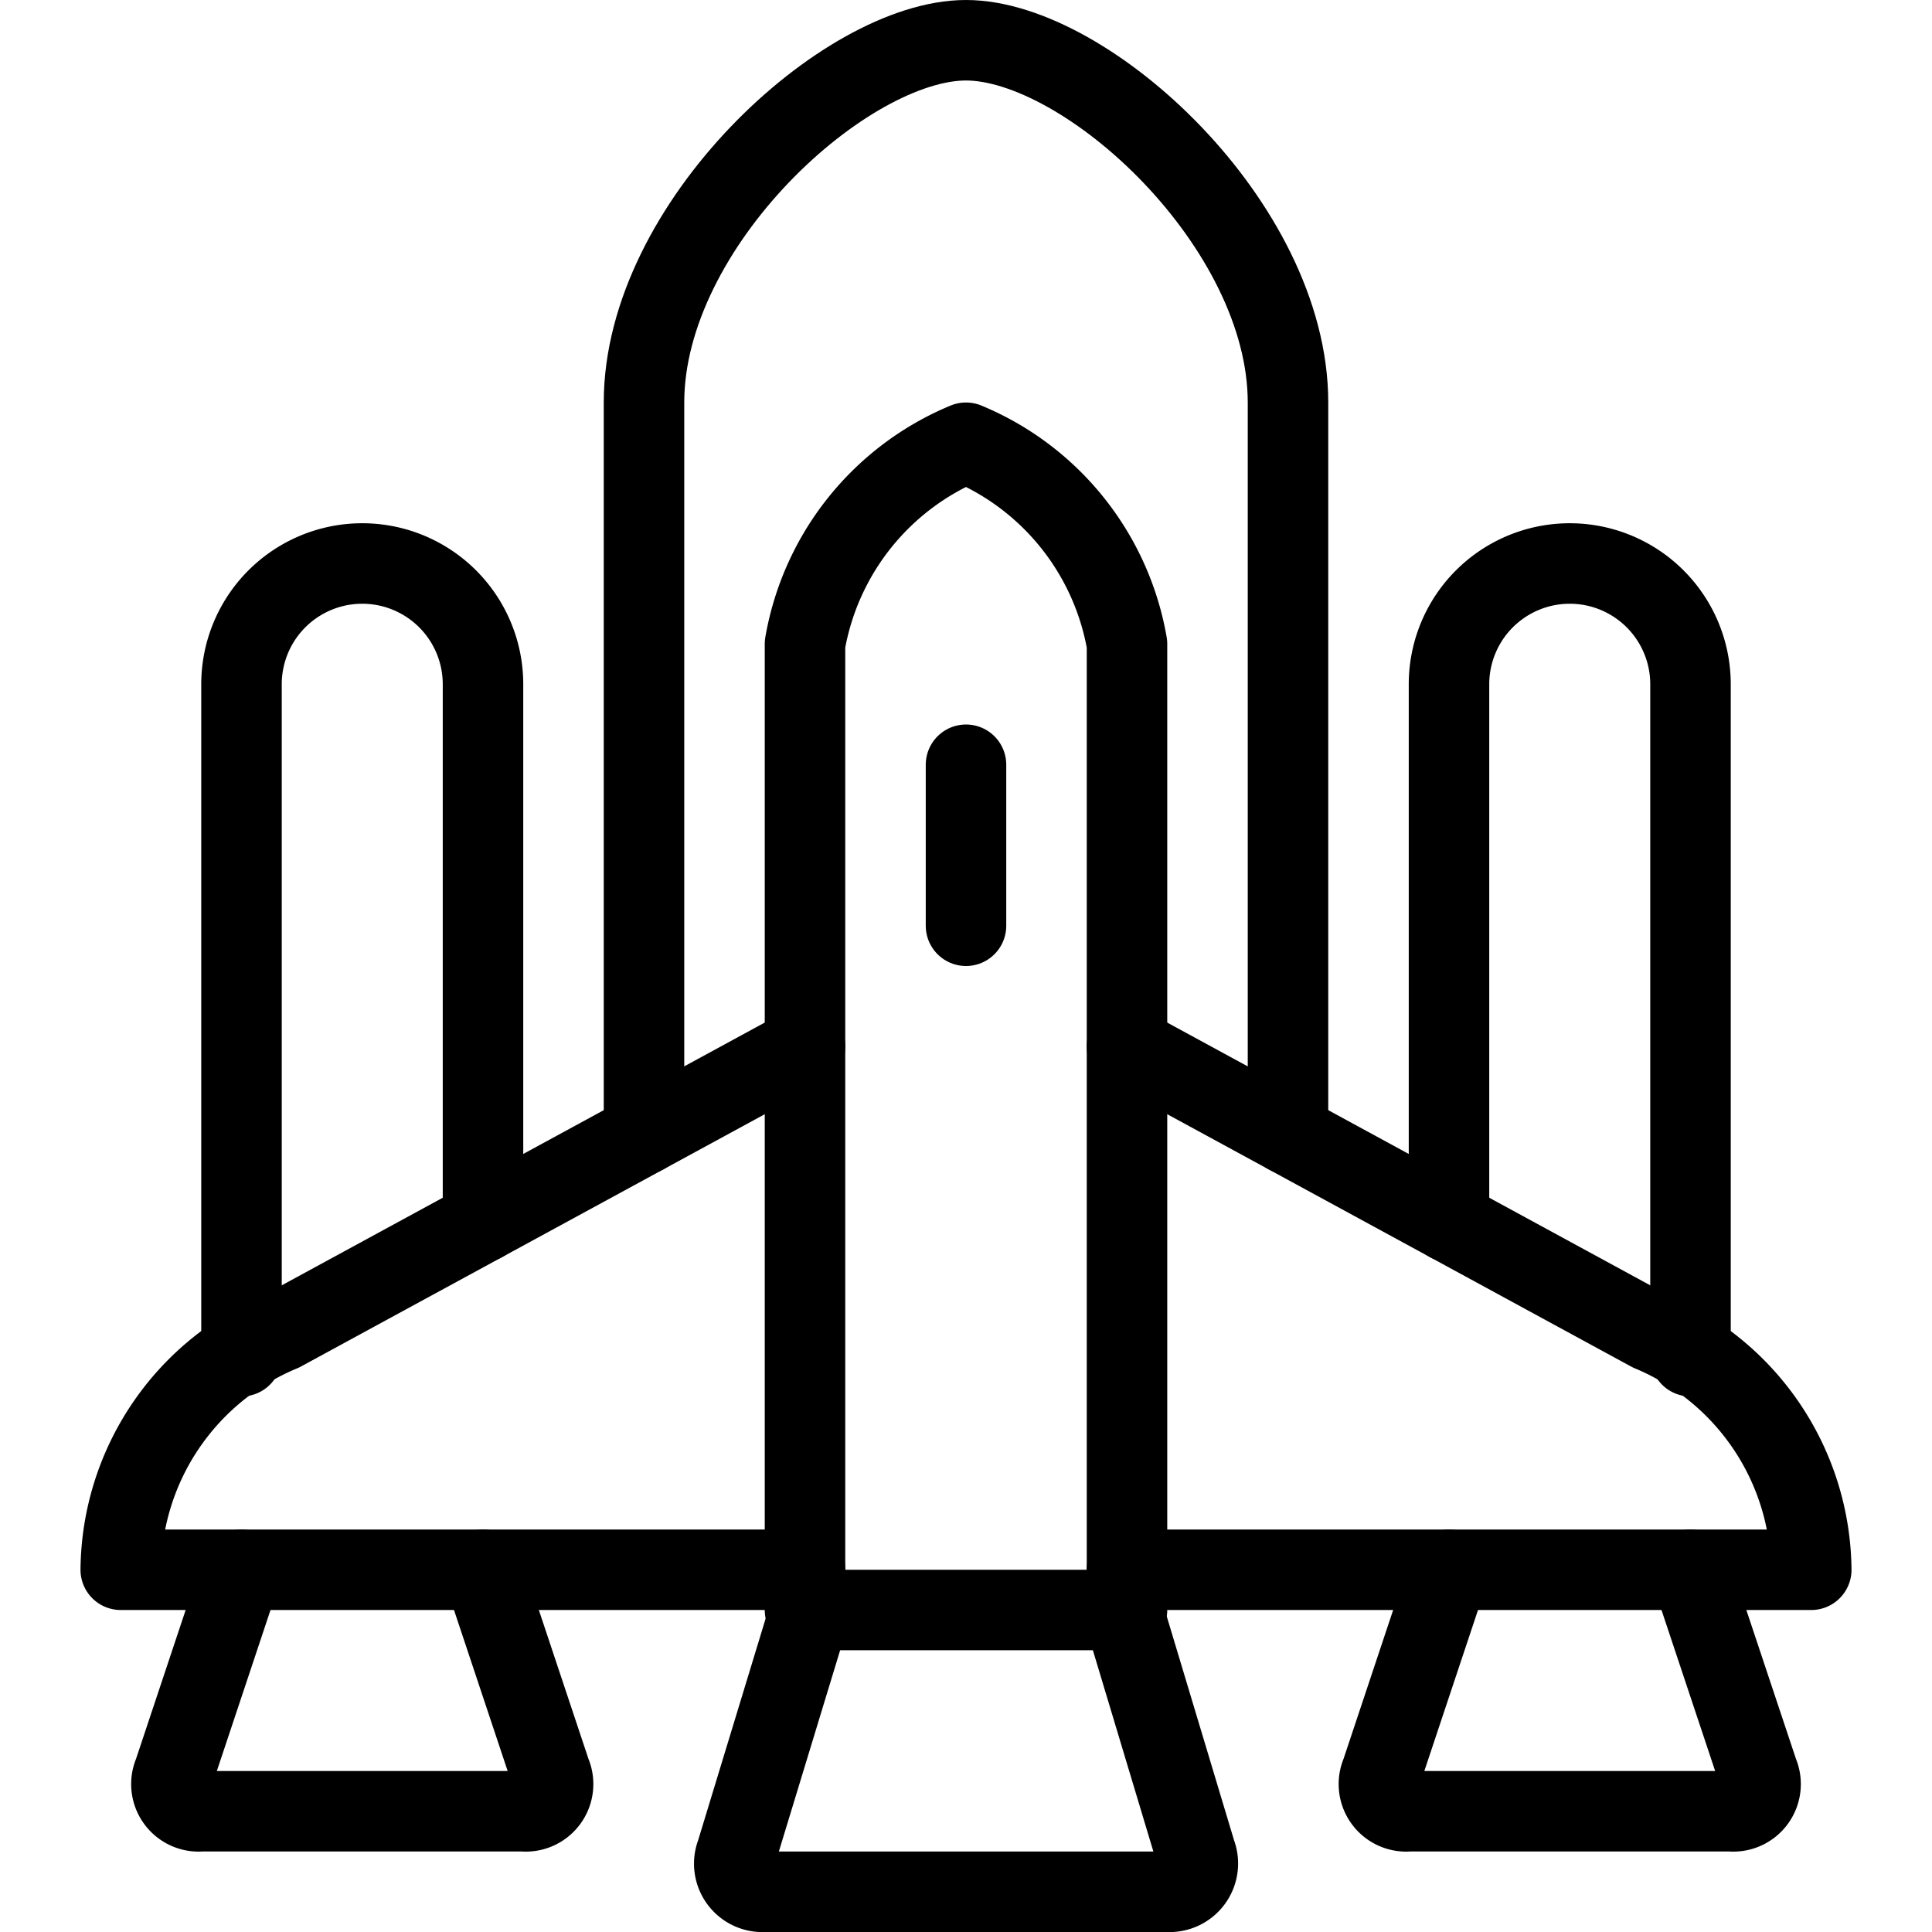
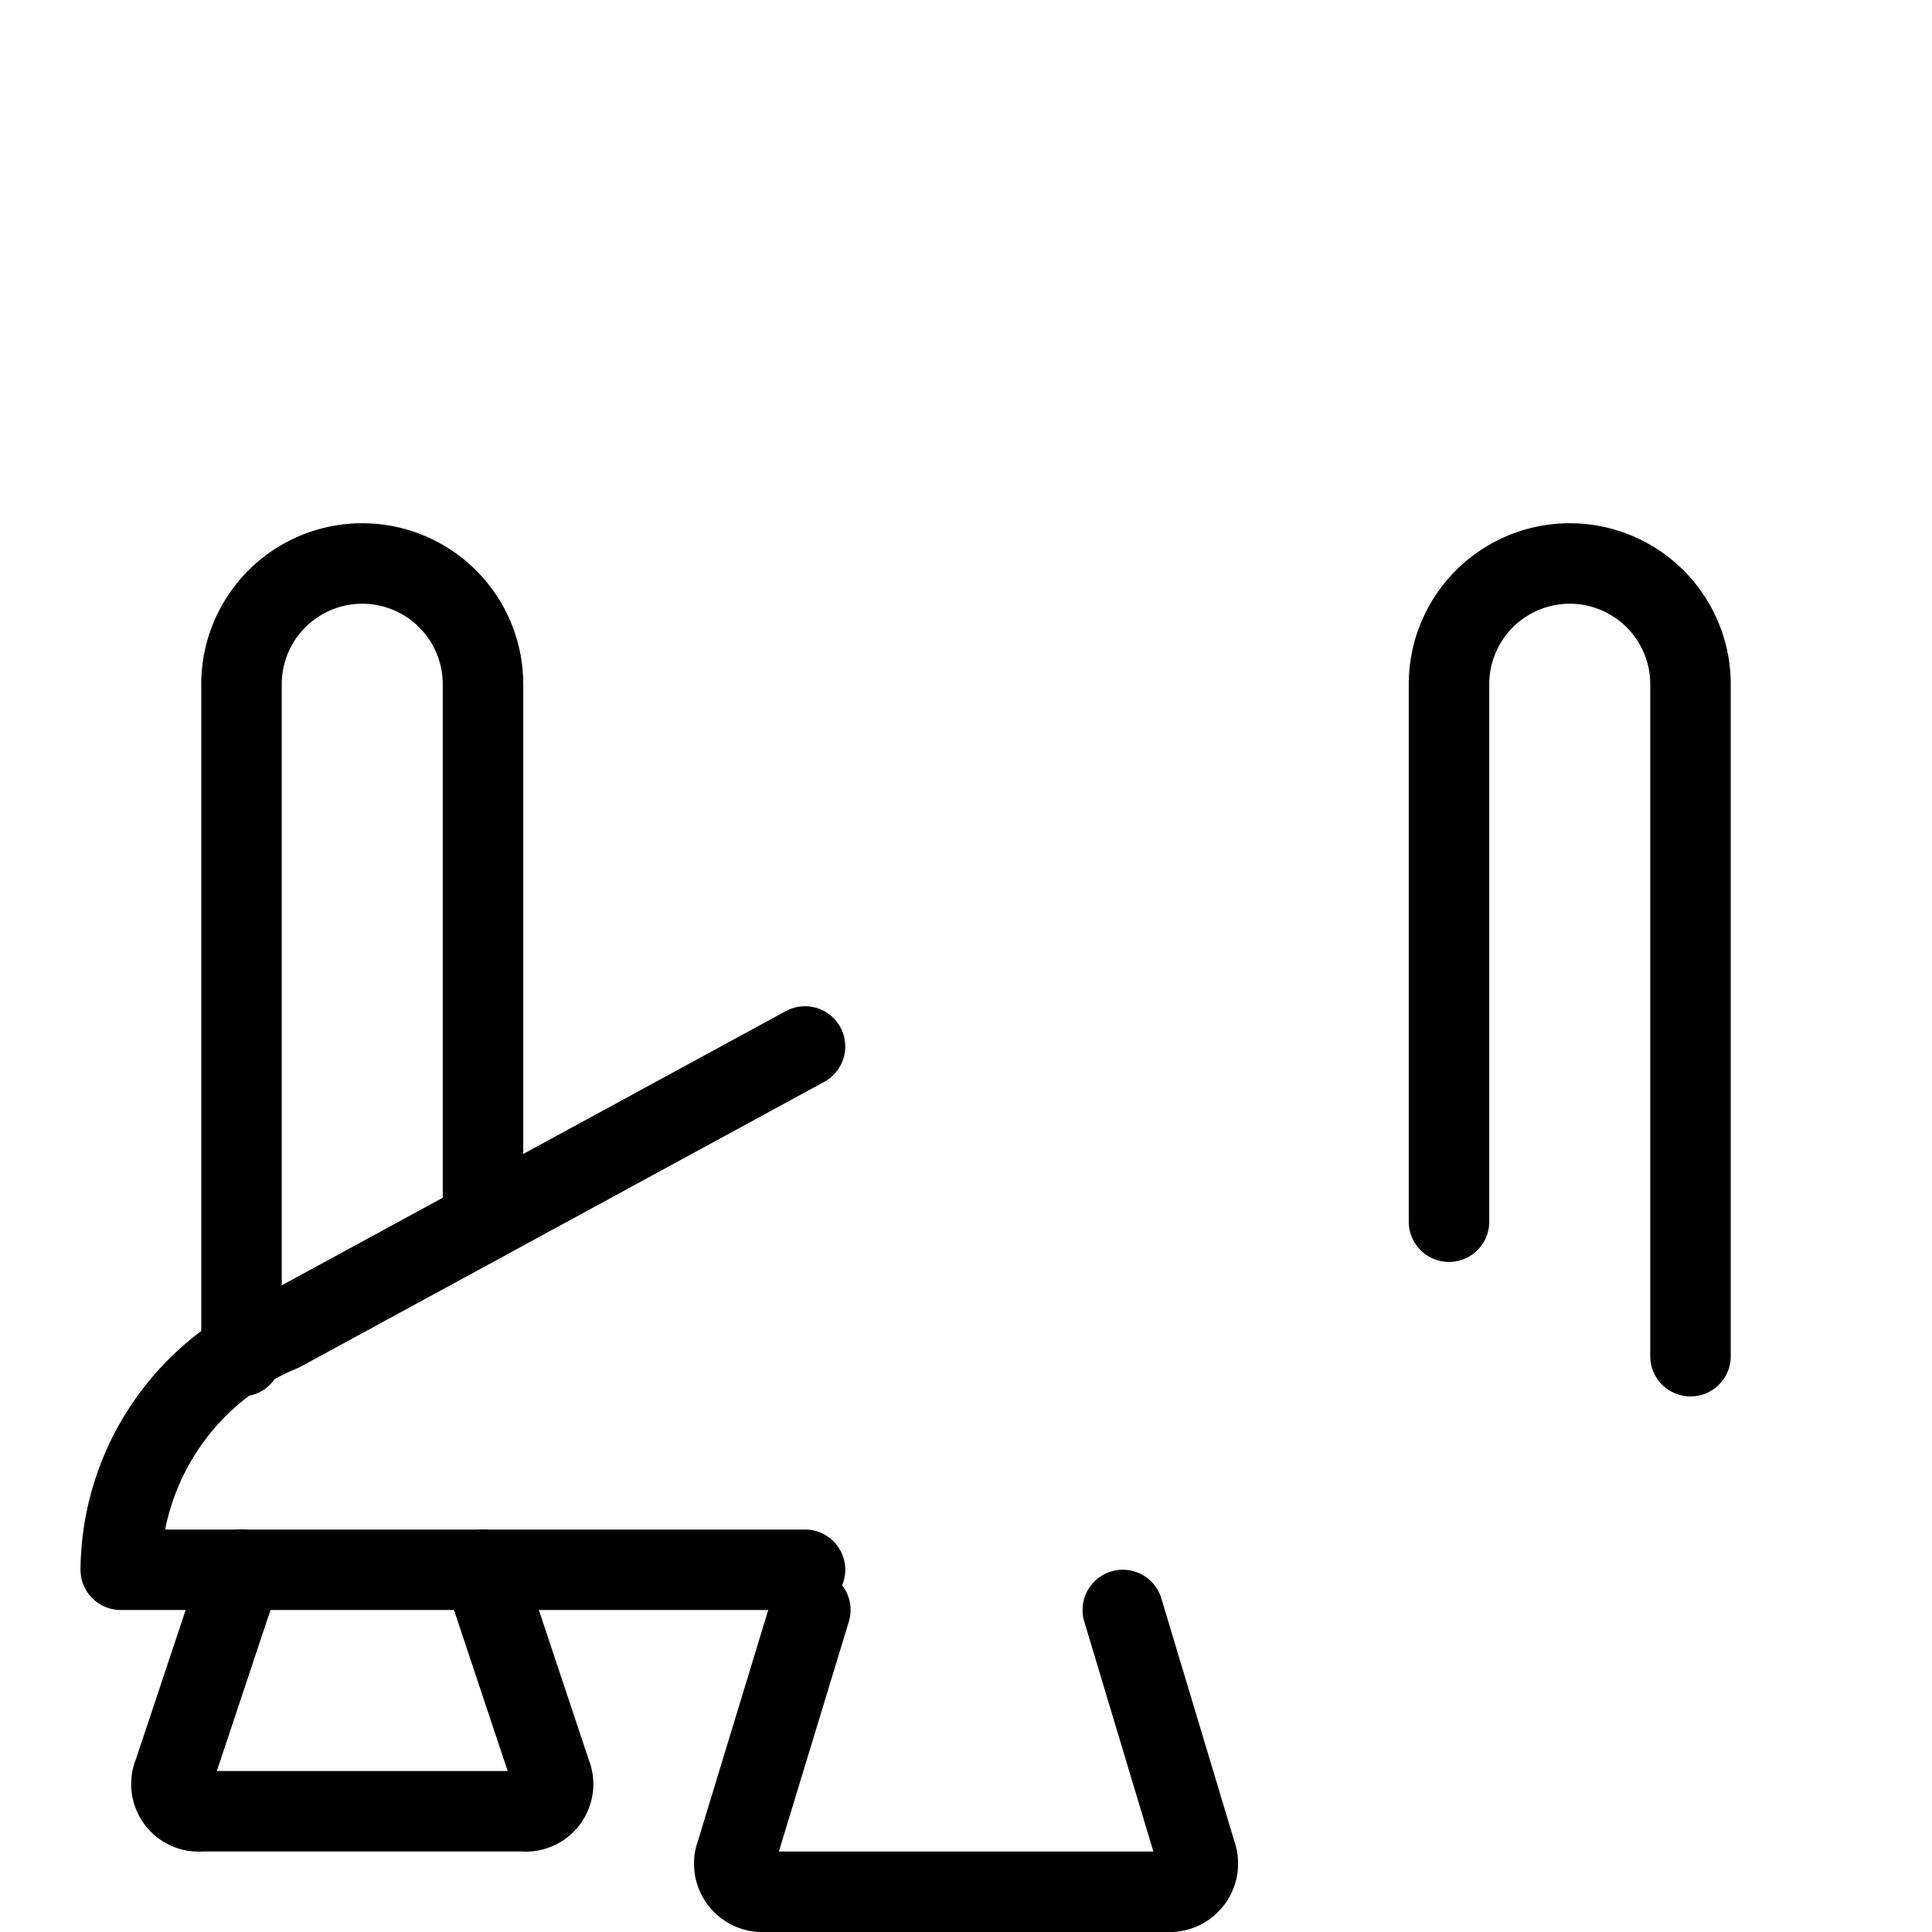
<svg xmlns="http://www.w3.org/2000/svg" viewBox="0 0 24 24">
  <g transform="matrix(1,0,0,1,0,0)">
-     <path d="M14,20H10V8a3.32,3.32,0,0,1,2-2.5A3.32,3.32,0,0,1,14,8Z" fill="none" stroke="#000000" stroke-linecap="round" stroke-linejoin="round" />
    <path d="M3,16.847V8.5a1.5,1.5,0,0,1,3,0v6.676" fill="none" stroke="#000000" stroke-linecap="round" stroke-linejoin="round" />
-     <path d="M8,14.088V5C8,2.791,10.5.5,12,.5S16,2.791,16,5v9.088" fill="none" stroke="#000000" stroke-linecap="round" stroke-linejoin="round" />
    <path d="M10,13,3.5,16.536a3.243,3.243,0,0,0-2,2.964l8.5,0" fill="none" stroke="#000000" stroke-linecap="round" stroke-linejoin="round" />
-     <path d="M14,19.5l8.5,0a3.245,3.245,0,0,0-2-2.964L14,13" fill="none" stroke="#000000" stroke-linecap="round" stroke-linejoin="round" />
-     <path d="M12 9.5L12 11.5" fill="none" stroke="#000000" stroke-linecap="round" stroke-linejoin="round" />
    <path d="M3,19.5l-.842,2.526A.339.339,0,0,0,2.5,22.5h4a.339.339,0,0,0,.342-.474L6,19.5" fill="none" stroke="#000000" stroke-linecap="round" stroke-linejoin="round" />
    <path d="M21,16.847V8.5a1.5,1.5,0,0,0-3,0v6.676" fill="none" stroke="#000000" stroke-linecap="round" stroke-linejoin="round" />
-     <path d="M21,19.5l.842,2.526a.339.339,0,0,1-.342.474h-4a.339.339,0,0,1-.342-.474L18,19.5" fill="none" stroke="#000000" stroke-linecap="round" stroke-linejoin="round" />
    <path d="M10.066,20l-.92,3.022A.35.35,0,0,0,9.5,23.5h5a.352.352,0,0,0,.356-.479L13.948,20" fill="none" stroke="#000000" stroke-linecap="round" stroke-linejoin="round" />
  </g>
</svg>